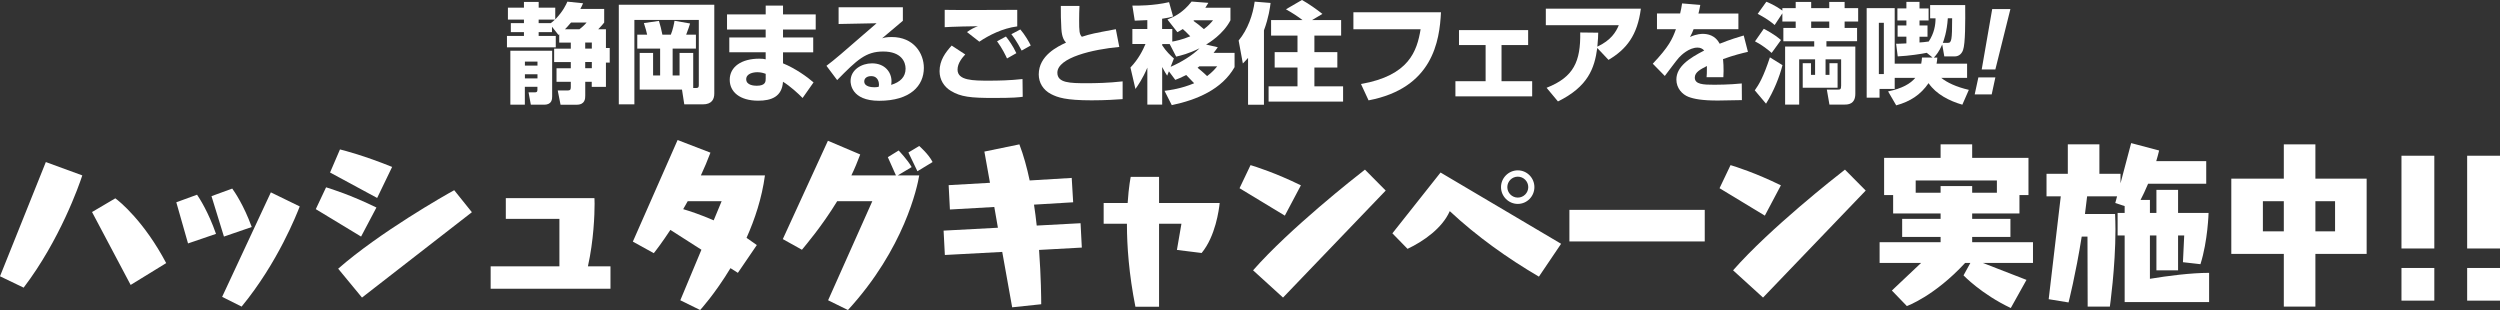
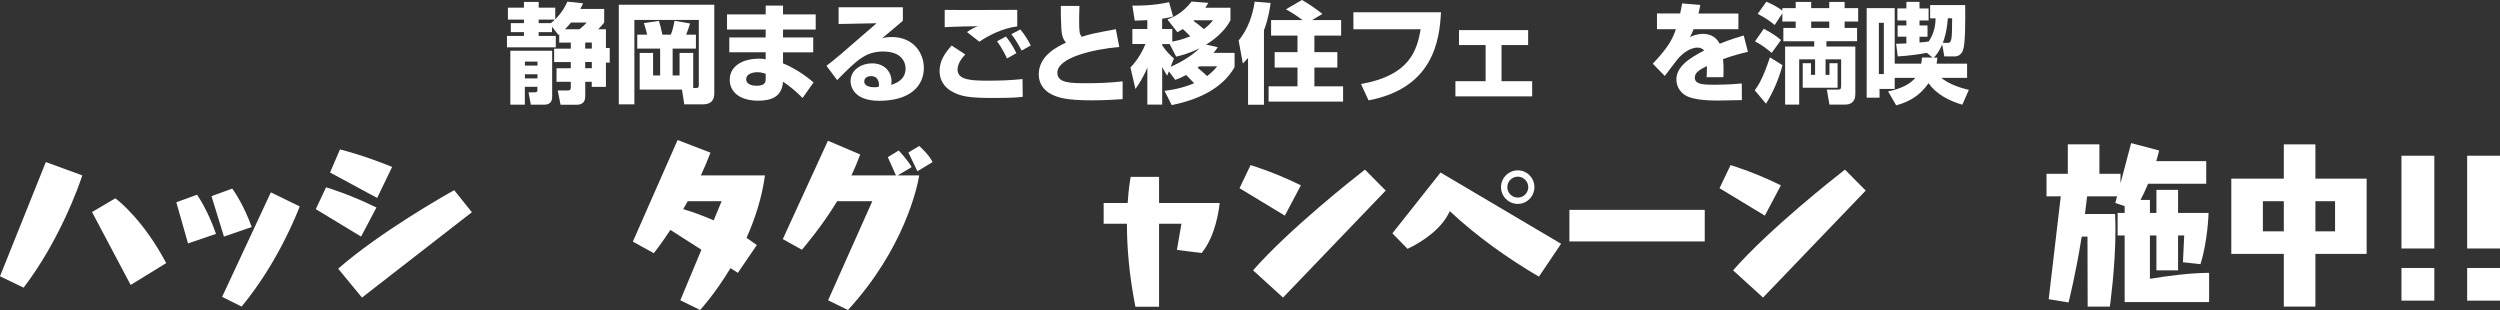
<svg xmlns="http://www.w3.org/2000/svg" id="_レイヤー_2" data-name="レイヤー_2" viewBox="0 0 831.24 103.08">
  <rect x="0" y="0" width="831.24" height="103.08" fill="#333333" stroke="none" />
  <defs>
    <style>
      .cls-1 {
        fill: #fff;
      }
    </style>
  </defs>
  <g id="W">
    <g>
      <g>
        <path class="cls-1" d="M185.94,11.41c-.11.07-.11.11-.25.21l-2.16-2.73v1.8h-4.43v1.26h5.69v3.78h-16.23v-3.78h5.65v-1.26h-4.36v-2.99h4.36v-1.19h-5.33v-3.96h5.33V.65h4.9v1.91h5.51v3.89c2.66-2.77,3.6-4.93,4.03-5.9l5.22.54c-.32.72-.54,1.22-.9,1.87h7.92v4.54c-.43.58-.9,1.08-1.98,2.23h2.56v6.23h1.26v4.86h-1.26v8.06h-4.72v-1.69h-2.16v4.57c0,.97,0,3.06-2.88,3.06h-5.33l-.94-4.75h3.38c.58,0,.97-.11.97-1.08v-1.8h-4.75v-4.5h4.75v-2.05h-5.54v-4.46h5.54v-2.02h-3.85v-2.73ZM169.7,16.88h13.89v15.15c0,.79,0,2.77-2.59,2.77h-4.5l-.76-4.1h2.12c.54,0,.83-.14.83-.83v-1.01h-4.18v5.94h-4.82v-17.93ZM174.53,20.48v1.33h4.18v-1.33h-4.18ZM174.53,24.69v1.37h4.18v-1.37h-4.18ZM179.1,6.51v1.19h4.03c.5-.4.9-.69,1.4-1.19h-5.44ZM192.67,9.72c.65-.47,1.69-1.4,2.38-2.23h-5.18c-1.08,1.29-1.66,1.87-2.02,2.23h4.82ZM194.58,14.14v2.02h2.2v-2.02h-2.2ZM194.58,20.62v2.05h2.2v-2.05h-2.2Z" />
        <path class="cls-1" d="M230.51,29.26h.9c.94,0,.94-.43.94-1.12V6.62h-21.42v28.08h-5.18V1.58h31.75v29.52c0,1.94-.86,3.6-3.82,3.6h-6.16l-.76-4.9h-14.07v-12.2h4.46v7.49h2.34v-8.93h-7.6v-4.64h3.28c-.29-1.33-.43-1.76-1.08-3.85l5-.72c.54,1.69.72,2.59,1.15,4.57h2.81c.68-1.62,1.12-3.89,1.22-4.61l5.18.9c-.14.47-.72,2.3-1.3,3.71h3.24v4.64h-7.74v8.93h2.3v-7.49h4.54v11.66Z" />
        <path class="cls-1" d="M254.59,4.79V1.87h5.76v2.92h10.87v5.04h-10.87v2.63h10.04v4.93h-10.04v3.67c4.14,1.69,8.14,4.57,10.15,6.34l-3.64,5.18c-1.44-1.47-4.07-3.89-6.52-5.4-.32,4.97-3.85,6.3-8.24,6.3-6.12,0-9.47-2.92-9.47-6.95,0-4.36,3.96-7.02,9.79-7.02,1.19,0,1.58.07,2.16.22v-2.34h-12.09v-4.93h12.09v-2.63h-12.85v-5.04h12.85ZM254.59,24.55c-.68-.25-1.55-.54-2.77-.54-1.33,0-3.71.43-3.71,2.34,0,2.02,2.66,2.16,3.49,2.16,3.02,0,2.99-1.48,2.99-2.38v-1.58Z" />
        <path class="cls-1" d="M300.2,2.41v4.5c-5.44,4.61-5.76,4.89-6.91,5.83.58-.18,1.3-.43,3.2-.43,7.34,0,10.69,5.43,10.69,10.26,0,5.94-4.5,10.94-14.87,10.94-9.32,0-9.5-5.8-9.5-6.55,0-3.78,3.67-5.9,7.13-5.9,4.32,0,6.48,2.99,6.48,5.94,0,.43-.04.72-.11,1.22,3.06-.94,4.79-2.66,4.79-5.4,0-2.2-1.37-5.69-7.45-5.69-5.76,0-8.67,2.74-15.3,9.5l-3.56-4.75c2.95-2.23,4.32-3.42,16.67-14.15l-12.63.25V2.41h21.38ZM292.25,28.04c0-.25-.07-2.73-2.59-2.73-1.37,0-2.3.68-2.3,1.76,0,1.84,2.59,1.94,3.42,1.94.47,0,.83-.04,1.37-.14.07-.32.11-.5.11-.83Z" />
        <path class="cls-1" d="M320.94,18.11c-.9.97-2.56,2.84-2.56,5.04,0,3.63,5.11,3.67,10.51,3.67,2.81,0,6.95-.07,11.09-.54l.07,5.9c-1.33.18-2.99.39-9.72.39-7.6,0-10.87-.36-14.15-2.34-2.3-1.37-3.78-3.74-3.78-6.55,0-3.63,1.94-6.23,4.03-8.53l4.5,2.95ZM338.22,8.78c-4.86.61-9.43,2.95-12.6,5.08l-4.1-3.2c1.4-1.01,2.45-1.51,3.64-1.94-.76-.04-9.36.18-11.05.32V3.28c3.82.11,20.66,0,24.12,0v5.51ZM334.83,19.44c-.36-.79-1.58-3.38-3.31-5.72l2.95-1.58c.9,1.15,2.34,3.1,3.46,5.54l-3.1,1.76ZM339.69,16.81c-.29-.54-1.73-3.35-3.42-5.44l2.99-1.58c1.44,1.66,2.88,4.1,3.46,5.33l-3.02,1.69Z" />
        <path class="cls-1" d="M358.92,1.98c-.07,1.69-.11,2.95-.11,4.71,0,3.64.07,4.68.9,5.54,3.17-1.01,3.82-1.12,11.3-2.52l1.15,5.9c-8.71.79-20.59,3.53-20.59,8.57,0,3.42,4.21,3.49,9.79,3.49,2.77,0,7.16-.07,11.91-.61v5.9c-2.16.14-5.51.4-10.29.4-8.6,0-11.3-.94-13.53-2.09-2.63-1.37-4.07-3.78-4.07-6.52,0-6.3,6.3-9.29,9.07-10.58-.5-.58-1.37-1.51-1.55-4.57-.18-2.92-.18-4.89-.18-7.63h6.19Z" />
        <path class="cls-1" d="M387.22,30.2c1.87-.25,5.54-.72,9.83-2.52-.43-.47-2.12-2.23-2.63-2.74-1.76.9-2.63,1.22-3.64,1.62l-2.12-2.84-.58,1.44c-.5-.79-.86-1.33-1.66-2.88v12.49h-4.93v-12.28c-1.55,3.71-3.24,6.08-3.96,7.09l-1.66-7.13c2.7-2.81,4.14-5.79,5-7.81h-4.36v-5h4.97v-2.95c-.5.04-3.92.14-4.18.18l-.79-5c1.58.04,7.06.04,12.2-1.15l1.33,4.75c-.97.29-1.76.5-3.64.76v3.42h3.38v4.18c1.01-.18,3.13-.58,5.98-1.76-1.22-1.26-1.55-1.58-2.48-2.41-.79.47-.97.61-1.8,1.04l-3.31-4.21c2.27-.9,5.18-2.3,8.03-5.97l5.58.43c-.43.72-.61,1.01-1.01,1.62h8.35v4.18c-2.38,4.64-7.27,7.6-8.1,8.06l3.89.9c-.5.72-.86,1.22-1.4,1.87h6.98v4.75c-4.21,7.38-12.49,10.87-20.88,12.63l-2.41-4.75ZM388.91,14.65h-2.48v.43c1.33,2.02,2.66,3.28,3.89,4.36l-1.08,2.77c3.35-1.44,7.23-3.78,9.61-6.16-3.64,1.8-6.19,2.41-7.78,2.77l-2.16-4.18ZM397.04,6.73c-.07.11-.11.14-.22.21,1.08.76,2.41,1.77,3.46,2.74,1.51-1.12,2.3-2.02,3.06-2.95h-6.3ZM398.77,22.06c-.07.07-.14.11-.58.47.36.29,1.84,1.47,3.17,2.77,1.8-1.37,2.56-2.3,3.35-3.24h-5.94Z" />
        <path class="cls-1" d="M414.97,19.26c-.86.97-1.19,1.3-1.73,1.84l-1.4-7.63c3.06-3.67,4.75-8.6,5.33-12.92l5.29.43c-.18,1.51-.61,4.82-2.2,9.11v24.73h-5.29v-15.55ZM433.11,6.69c-1.87-1.4-3.2-2.27-5.54-3.6l5.33-3.1c2.27,1.26,5.04,3.24,6.8,4.64l-3.46,2.05h9.68v5.15h-8.89v5.51h7.63v5.11h-7.63v6.26h9.54v5.08h-24.77v-5.08h9.61v-6.26h-7.59v-5.11h7.59v-5.51h-8.78v-5.15h10.47Z" />
        <path class="cls-1" d="M479.12,4.07c-.47,9.54-2.7,25.23-24.08,29.3l-2.52-5.44c16.02-2.81,18.61-10.94,19.83-18.21h-22.35v-5.65h29.12Z" />
        <path class="cls-1" d="M508.1,10.01v4.97h-8.85v12.02h10.19v5.04h-25.52v-5.04h10.04v-12.02h-8.85v-4.97h23Z" />
-         <path class="cls-1" d="M514.23,29.19c9.07-3.56,11.34-8.78,11.19-18.39l5.98.07c-.04,1.26-.04,2.2-.29,4.64,4.54-2.12,6.19-4.86,7.13-7.13h-24.26V2.88h31.6c-1.15,8.89-4.79,13.5-10.76,17.03l-3.74-3.96c-.9,6.84-3.13,12.89-13.07,17.78l-3.78-4.54Z" />
        <path class="cls-1" d="M565.34,1.65c-.29,1.58-.43,2.12-.61,2.84h13.28v5.22h-14.9c-.32.94-.68,1.62-1.19,2.59,2.2-1.04,3.92-1.04,4.25-1.04,1.58,0,4.14.43,5.62,3.28,3.56-1.44,6.41-2.27,7.99-2.74l1.4,5.44c-1.84.43-4.61,1.08-8.28,2.41.14,1.22.18,2.7.18,3.96,0,.87-.04,1.48-.07,2.05h-5.58c.07-.79.11-1.37.11-3.71-2.2,1.12-4.03,2.09-4.03,3.85,0,2.27,2.81,2.38,6.55,2.38.36,0,4.97,0,9.07-.43l.04,5.54c-6.52.11-7.23.14-8.03.14-5.29,0-7.92-.54-9.72-1.22-2.05-.79-4.03-2.84-4.03-5.76,0-4.28,4.25-7.09,9.25-9.65-.61-.68-1.33-.97-2.23-.97-2.81,0-5.4,2.48-6.19,3.35-.83.9-4,5.22-4.68,6.08l-4-4.07c5.33-5.65,6.48-8.1,7.7-11.48h-6.3v-5.22h7.7c.29-1.19.47-2.2.65-3.35l6.05.5Z" />
        <path class="cls-1" d="M583.45,30.05c1.4-1.98,2.84-4.32,5.04-10.98l4.18,2.59c-.97,3.85-2.88,8.64-5.47,12.81l-3.74-4.43ZM589.07,17.6c-1.08-.97-3.24-2.7-5.54-3.85l2.92-4.18c.9.47,3.49,1.8,5.72,3.74l-3.1,4.28ZM592.63,2.7h4.43V.65h5.15v2.05h6.01V.65h5.11v2.05h4.5v4.46h-4.5v2.12h4.14v4.43h-10.19v1.76h9.61v15.7c0,3.46-2.38,3.6-3.53,3.6h-5.08l-.86-4.97h3.42c1.04,0,1.33-.04,1.33-1.33v-8.75h-5.18v5.18h1.3v-3.89h2.7v8.17h-11.59v-8.17h2.74v3.89h1.37v-5.18h-5.29v15.05h-4.68V15.48h9.68v-1.76h-10.26v-4.43h4.1v-2.12h-4.43v-2.74l-2.56,3.89c-2.23-1.94-4.68-3.2-5.65-3.71l2.88-4.03c3.06,1.22,4.86,2.63,5.33,2.95v-.83ZM608.22,7.16h-6.01v2.12h6.01v-2.12Z" />
        <path class="cls-1" d="M645.77,14.83c-1.04,2.38-2.05,3.56-2.77,4.32h1.15c-.04.76-.11,1.22-.25,2.02h10.15v4.72h-8.6c1.91,1.55,5,3.02,9.18,3.99l-2.16,4.93c-4.25-1.22-8.71-3.46-11.23-7.16-2.63,3.85-6.12,6.12-10.76,7.38l-2.7-4.64c4.61-.94,7.49-2.59,9.04-4.5h-6.84v3.67h-5.04v2.92h-4.28V2.7h9.32v18.46h8.82c.14-.86.22-1.37.25-2.02h3.53l-1.94-1.58c-1.73.36-5.87,1.01-9.65,1.19l-.54-4.21c.79,0,1.3,0,3.42-.11v-2.23h-2.92v-3.74h2.92v-1.66h-2.99v-4h2.99V.61h4.36v2.2h3.02v4h-3.02v1.66h2.66v3.74h-2.66v1.91c1.01-.07,1.87-.14,3.06-.32,1.84-2.77,2.27-5.51,2.27-7.7h-1.8V1.69h11.66c.04,5.51.07,12.81-.72,14.97-.58,1.62-1.8,2.09-2.7,2.09h-3.53l-.68-3.92ZM624.71,7.59v17.03h1.66V7.59h-1.66ZM647.64,14.25c1.22,0,1.44-.79,1.44-8.17h-1.44c-.29,4.46-1.33,7.38-1.66,8.17h1.66Z" />
-         <path class="cls-1" d="M663.45,25.74l-1.22,5.65h-5.65l1.22-5.65h5.65ZM668.45,3.02l-5,20.08h-4.54l3.49-20.08h6.05Z" />
      </g>
      <g>
        <path class="cls-1" d="M0,91.86l15.24-37.98,12.12,4.44c-1.02,3.18-7.44,21.48-19.5,37.32l-7.86-3.78ZM43.44,94.74l-12.84-24.24,7.74-4.56c1.44,1.02,9.6,7.68,16.92,21.54l-11.82,7.26Z" />
        <path class="cls-1" d="M62.52,80.94l-3.9-13.68,6.9-2.52c.78,1.14,3.78,5.76,6.3,13.02l-9.3,3.18ZM74.46,78.66l-4.14-13.44,6.9-2.52c.78,1.08,3.84,5.52,6.48,12.78l-9.24,3.18ZM73.86,98.7l16.2-34.74,9.6,4.68c-.96,2.46-7.26,18.66-19.32,33.3l-6.48-3.24Z" />
        <path class="cls-1" d="M105,69.54l3.42-7.26c1.74.54,8.16,2.52,16.74,6.72l-5.1,9.66-15.06-9.12ZM109.74,57.36l3.3-7.68c1.62.42,7.8,1.98,17.34,5.82l-4.98,10.32-15.66-8.46ZM120.36,98.94l-7.92-9.6c13.86-12.12,35.4-24.36,38.58-26.1l5.88,7.32-36.54,28.38Z" />
-         <path class="cls-1" d="M163.14,96v-7.44h22.86v-15.78h-17.82v-6.9h29.46s.06.72.06,1.86c0,3.66-.3,12.18-2.22,20.82h7.5v7.44h-39.84Z" />
        <path class="cls-1" d="M242.88,89.16c-5.22,8.64-10.08,13.92-10.08,13.92l-6.6-3.24,7.02-16.8-10.32-6.6c-2.64,4.02-4.74,6.78-5.52,7.74l-6.96-3.84,14.88-33.78,10.92,4.2c-.96,2.58-2.04,5.1-3.18,7.56h21.3c-1.02,7.56-3.36,14.58-6.12,20.76,1.14.78,2.28,1.56,3.42,2.4l-6.3,9.24-2.46-1.56ZM239.94,66.9h-11.28c-.48.9-1.02,1.8-1.5,2.64,2.22.66,5.88,1.86,10.14,3.72l2.64-6.36Z" />
        <path class="cls-1" d="M275.34,99.84l14.7-32.94h-11.64v-.06c-5.22,8.52-10.5,14.64-11.76,16.2l-6.36-3.54,15-32.7,10.74,4.56c-.9,2.4-1.86,4.74-2.94,6.96h14.82l-2.7-6.06,3.6-2.22s3,3.12,4.32,5.52l-4.62,2.76h7.14c-.6,3.72-4.92,24.3-23.7,44.76l-6.6-3.24ZM305.04,56.94l-3-6.24,3.6-2.16s3.18,2.76,4.44,5.34l-5.04,3.06Z" />
-         <path class="cls-1" d="M336.54,102.18l-3.3-18.42-19.08,1.02-.42-8.1,18.06-.96-1.2-6.9-14.76.84-.42-8.1,13.74-.78-1.86-10.38,11.64-2.4c1.38,3.6,2.52,7.74,3.42,12l13.98-.84.48,8.1-13.02.78c.36,2.34.66,4.68.9,6.96l14.58-.78.42,8.1-14.22.78c.66,9,.72,16.2.72,18.06l-9.66,1.02Z" />
        <path class="cls-1" d="M377.52,102c-2.16-10.86-2.82-20.28-2.82-27.42v-.18h-7.74v-6.9h7.98c.36-5.58,1.02-8.7,1.02-8.7h9.42v8.7h20.16c-.24,2.22-1.38,11.04-6,16.62l-8.22-1.02,1.5-8.7h-7.44v27.6h-7.86Z" />
        <path class="cls-1" d="M412.14,62.58l3.66-7.68c1.74.54,8.16,2.52,16.74,6.72l-5.34,10.08-15.06-9.12ZM416.64,89.88c12.24-13.92,34.02-31.02,37.2-33.48l6.9,6.96-34.14,35.58-9.96-9.06Z" />
        <path class="cls-1" d="M511.68,91.98c-10.44-6.12-20.64-13.38-29.64-21.78-2.46,5.64-8.7,10.02-14.04,12.54l-5.04-5.16,16.02-20.22,40.08,23.7-7.38,10.92ZM499.08,62.22c0-3.06,2.52-5.58,5.58-5.58s5.52,2.52,5.52,5.58-2.46,5.58-5.52,5.58-5.58-2.52-5.58-5.58ZM504.66,58.74c-1.92,0-3.48,1.56-3.48,3.48s1.56,3.48,3.48,3.48,3.48-1.56,3.48-3.48-1.56-3.48-3.48-3.48Z" />
        <path class="cls-1" d="M521.82,80.28v-10.5h45v10.5h-45Z" />
        <path class="cls-1" d="M571.74,62.58l3.66-7.68c1.74.54,8.16,2.52,16.74,6.72l-5.34,10.08-15.06-9.12ZM576.24,89.88c12.24-13.92,34.02-31.02,37.2-33.48l6.9,6.96-34.14,35.58-9.96-9.06Z" />
-         <path class="cls-1" d="M668.58,102.42c-9.78-4.62-15.72-10.86-15.72-10.86l2.28-4.14h-1.74c-10.26,11.1-19.38,14.34-19.38,14.34l-4.98-5.16,9.72-9.18h-13.8v-6.9h20.28v-1.74h-12.78v-6h12.78v-1.8h-15.78v-6.12h-3v-12.36h18.78v-4.5h10.5v4.5h18.72v12.36h-3v6.12h-15.72v1.8h12.72v6h-12.72v1.74h20.22v6.9h-16.68l14.52,5.64-5.22,9.36ZM663.96,60h-27v4.08h8.28v-2.22h10.5v2.22h8.22v-4.08Z" />
        <path class="cls-1" d="M706.44,100.44v-22.14h-2.34v-7.5h2.34v-2.28l-3.12-1.02.6-2.22h-9.96c-.24,1.98-.48,3.96-.72,5.88h10.02c.06,1.68.12,3.42.12,5.16,0,12.6-1.86,25.62-1.86,25.62h-7.38l-.06-23.28h-1.92c-2.04,12.84-4.38,21.9-4.38,21.9l-6.6-1.08,4.02-34.2h-4.74v-7.5h7.08v-9.78h10.5v9.78h7.02v3.18l3.54-13.38,9.3,2.46c-.3,1.2-.6,2.4-.96,3.54h16.62v7.5h-19.32c-.9,2.16-1.8,4.02-2.52,5.4h3.12v4.32h2.16v-7.68h7.2v7.68h10.14s-.24,9.3-2.7,17.04l-5.82-.66.42-8.88h-2.04v11.58h-7.2v-11.58h-2.16v14.4c5.76-.96,13.62-1.98,19.68-1.98v9.72h-28.08Z" />
        <path class="cls-1" d="M759.36,101.94v-17.52h-17.46v-25.02h17.46v-11.4h10.5v11.4h17.04v25.02h-17.04v17.52h-10.5ZM759.36,66.9h-6.96v10.02h6.96v-10.02ZM776.4,66.9h-6.54v10.02h6.54v-10.02Z" />
        <path class="cls-1" d="M798.48,82.62v-30.84h10.92v30.84h-10.92ZM798.48,99.96v-10.86h10.92v10.86h-10.92Z" />
        <path class="cls-1" d="M820.32,82.62v-30.84h10.92v30.84h-10.92ZM820.32,99.96v-10.86h10.92v10.86h-10.92Z" />
      </g>
    </g>
  </g>
</svg>